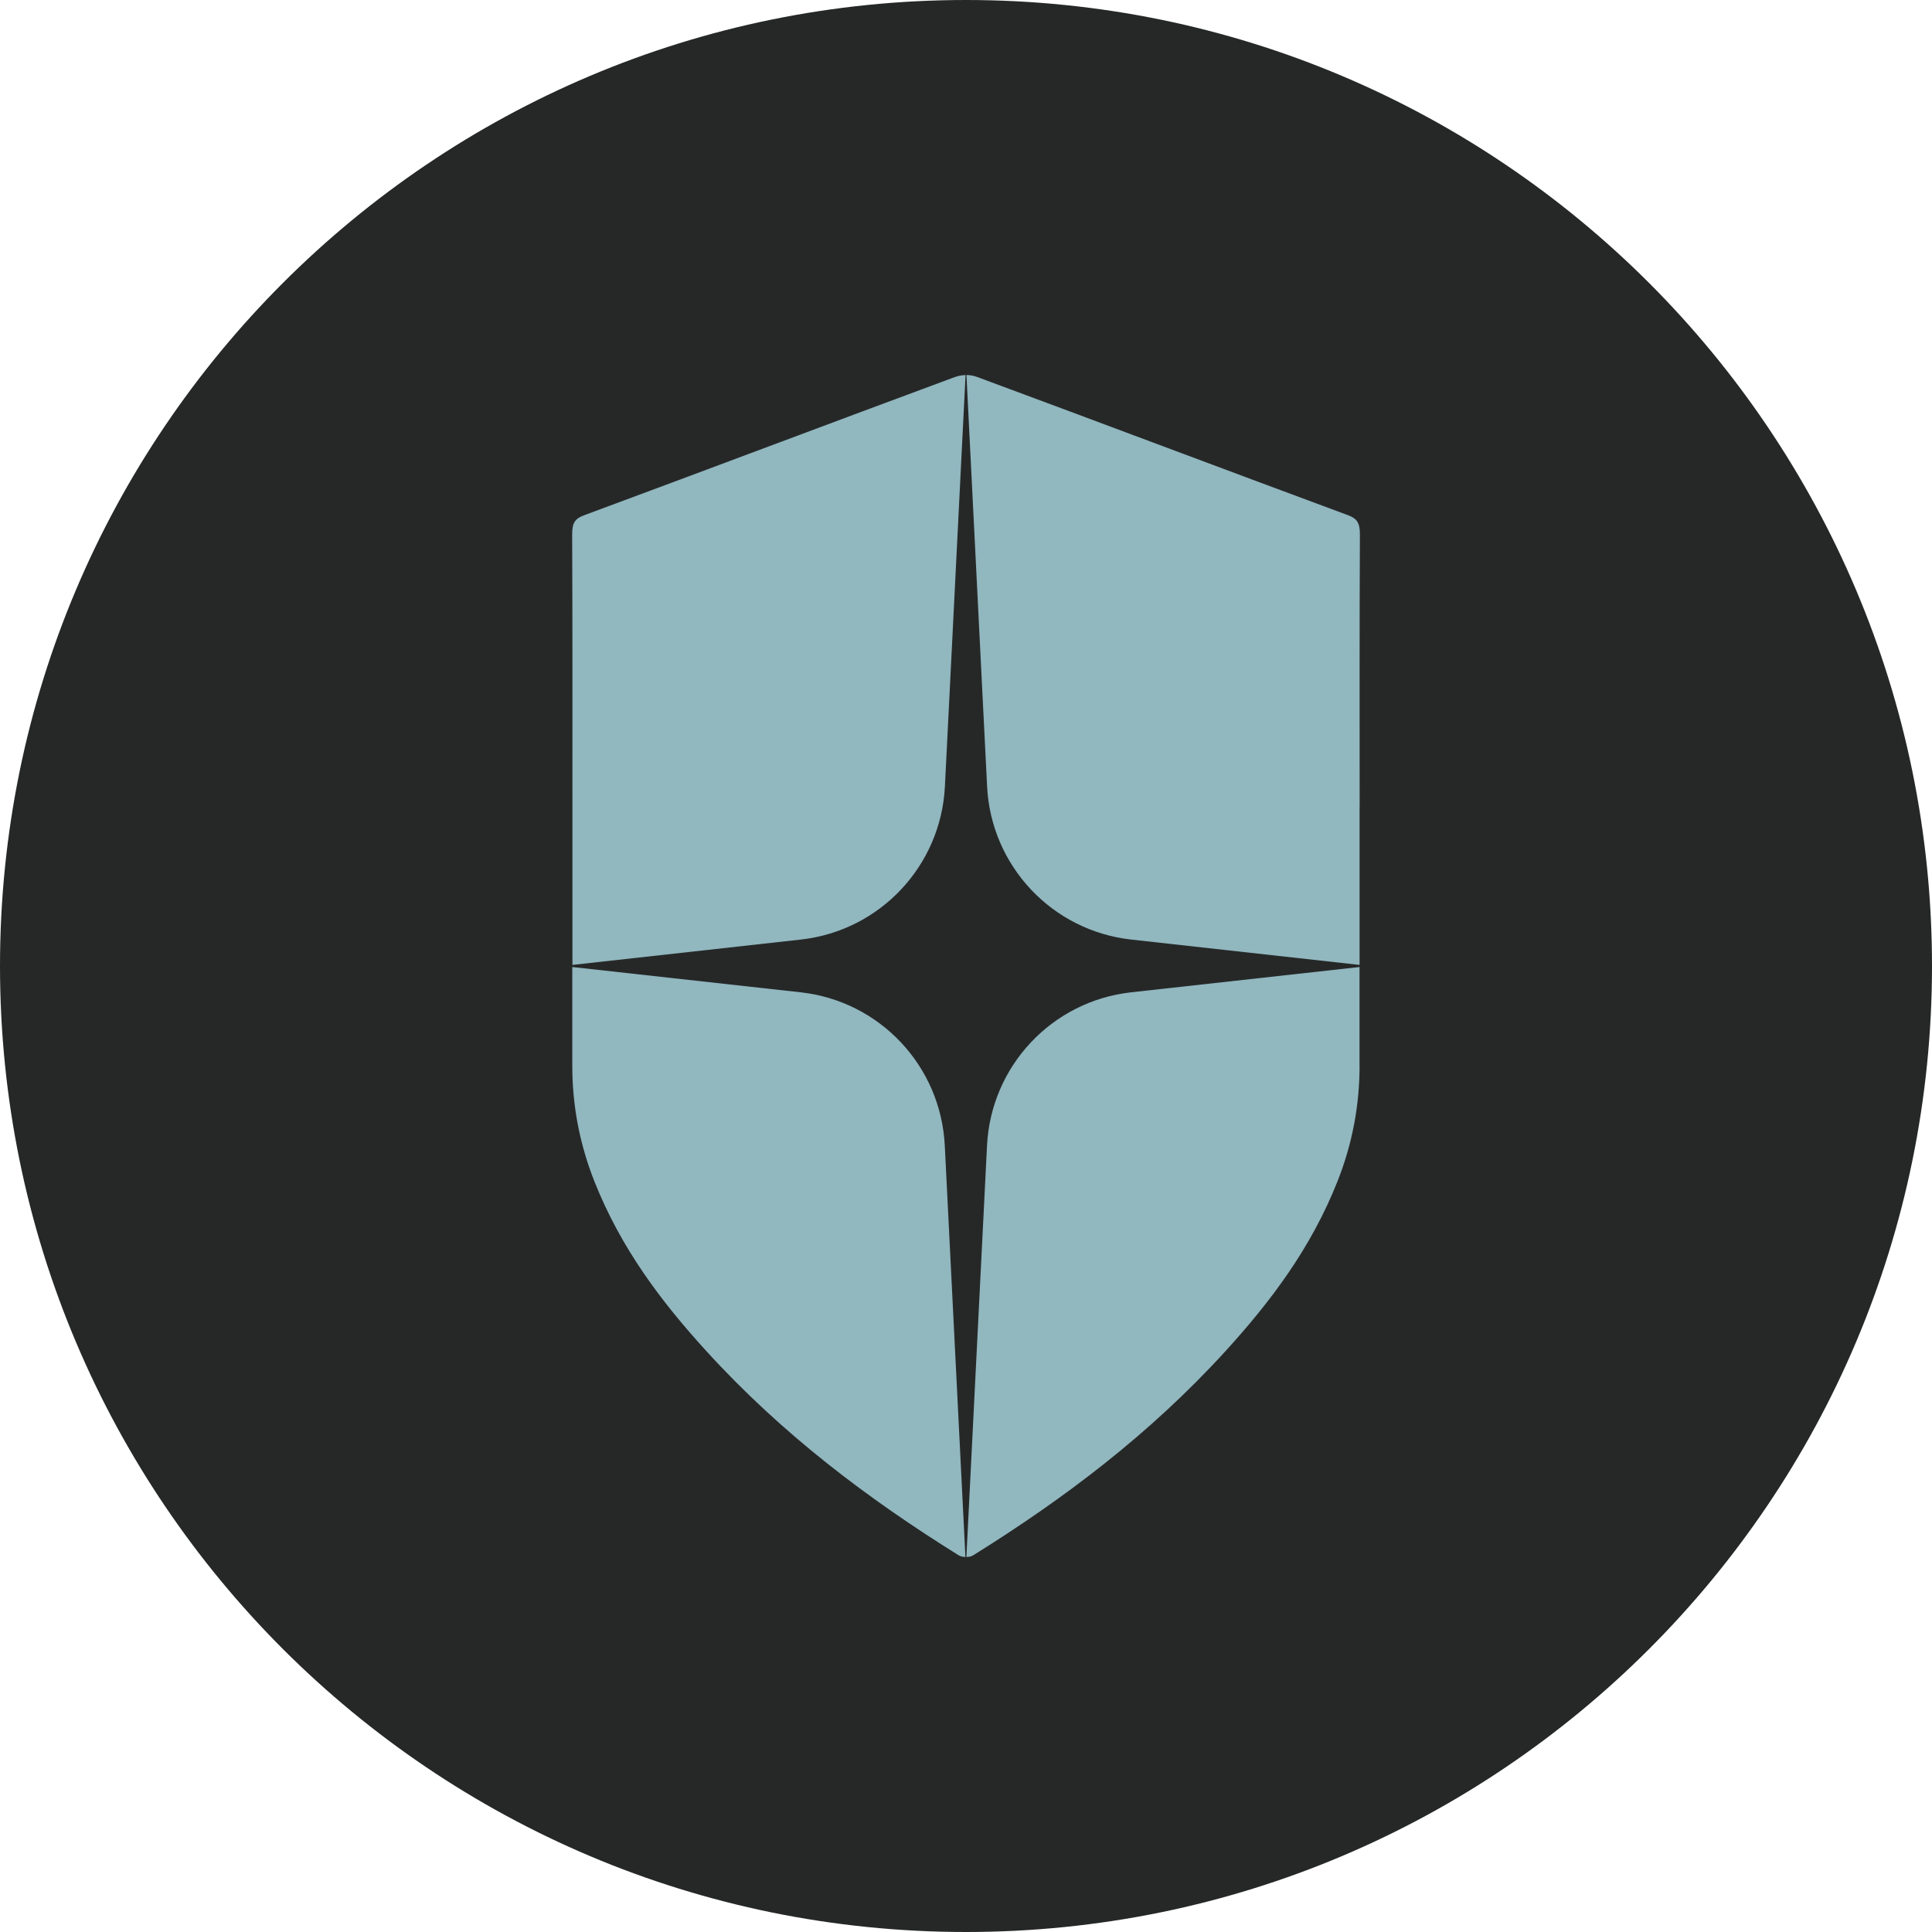
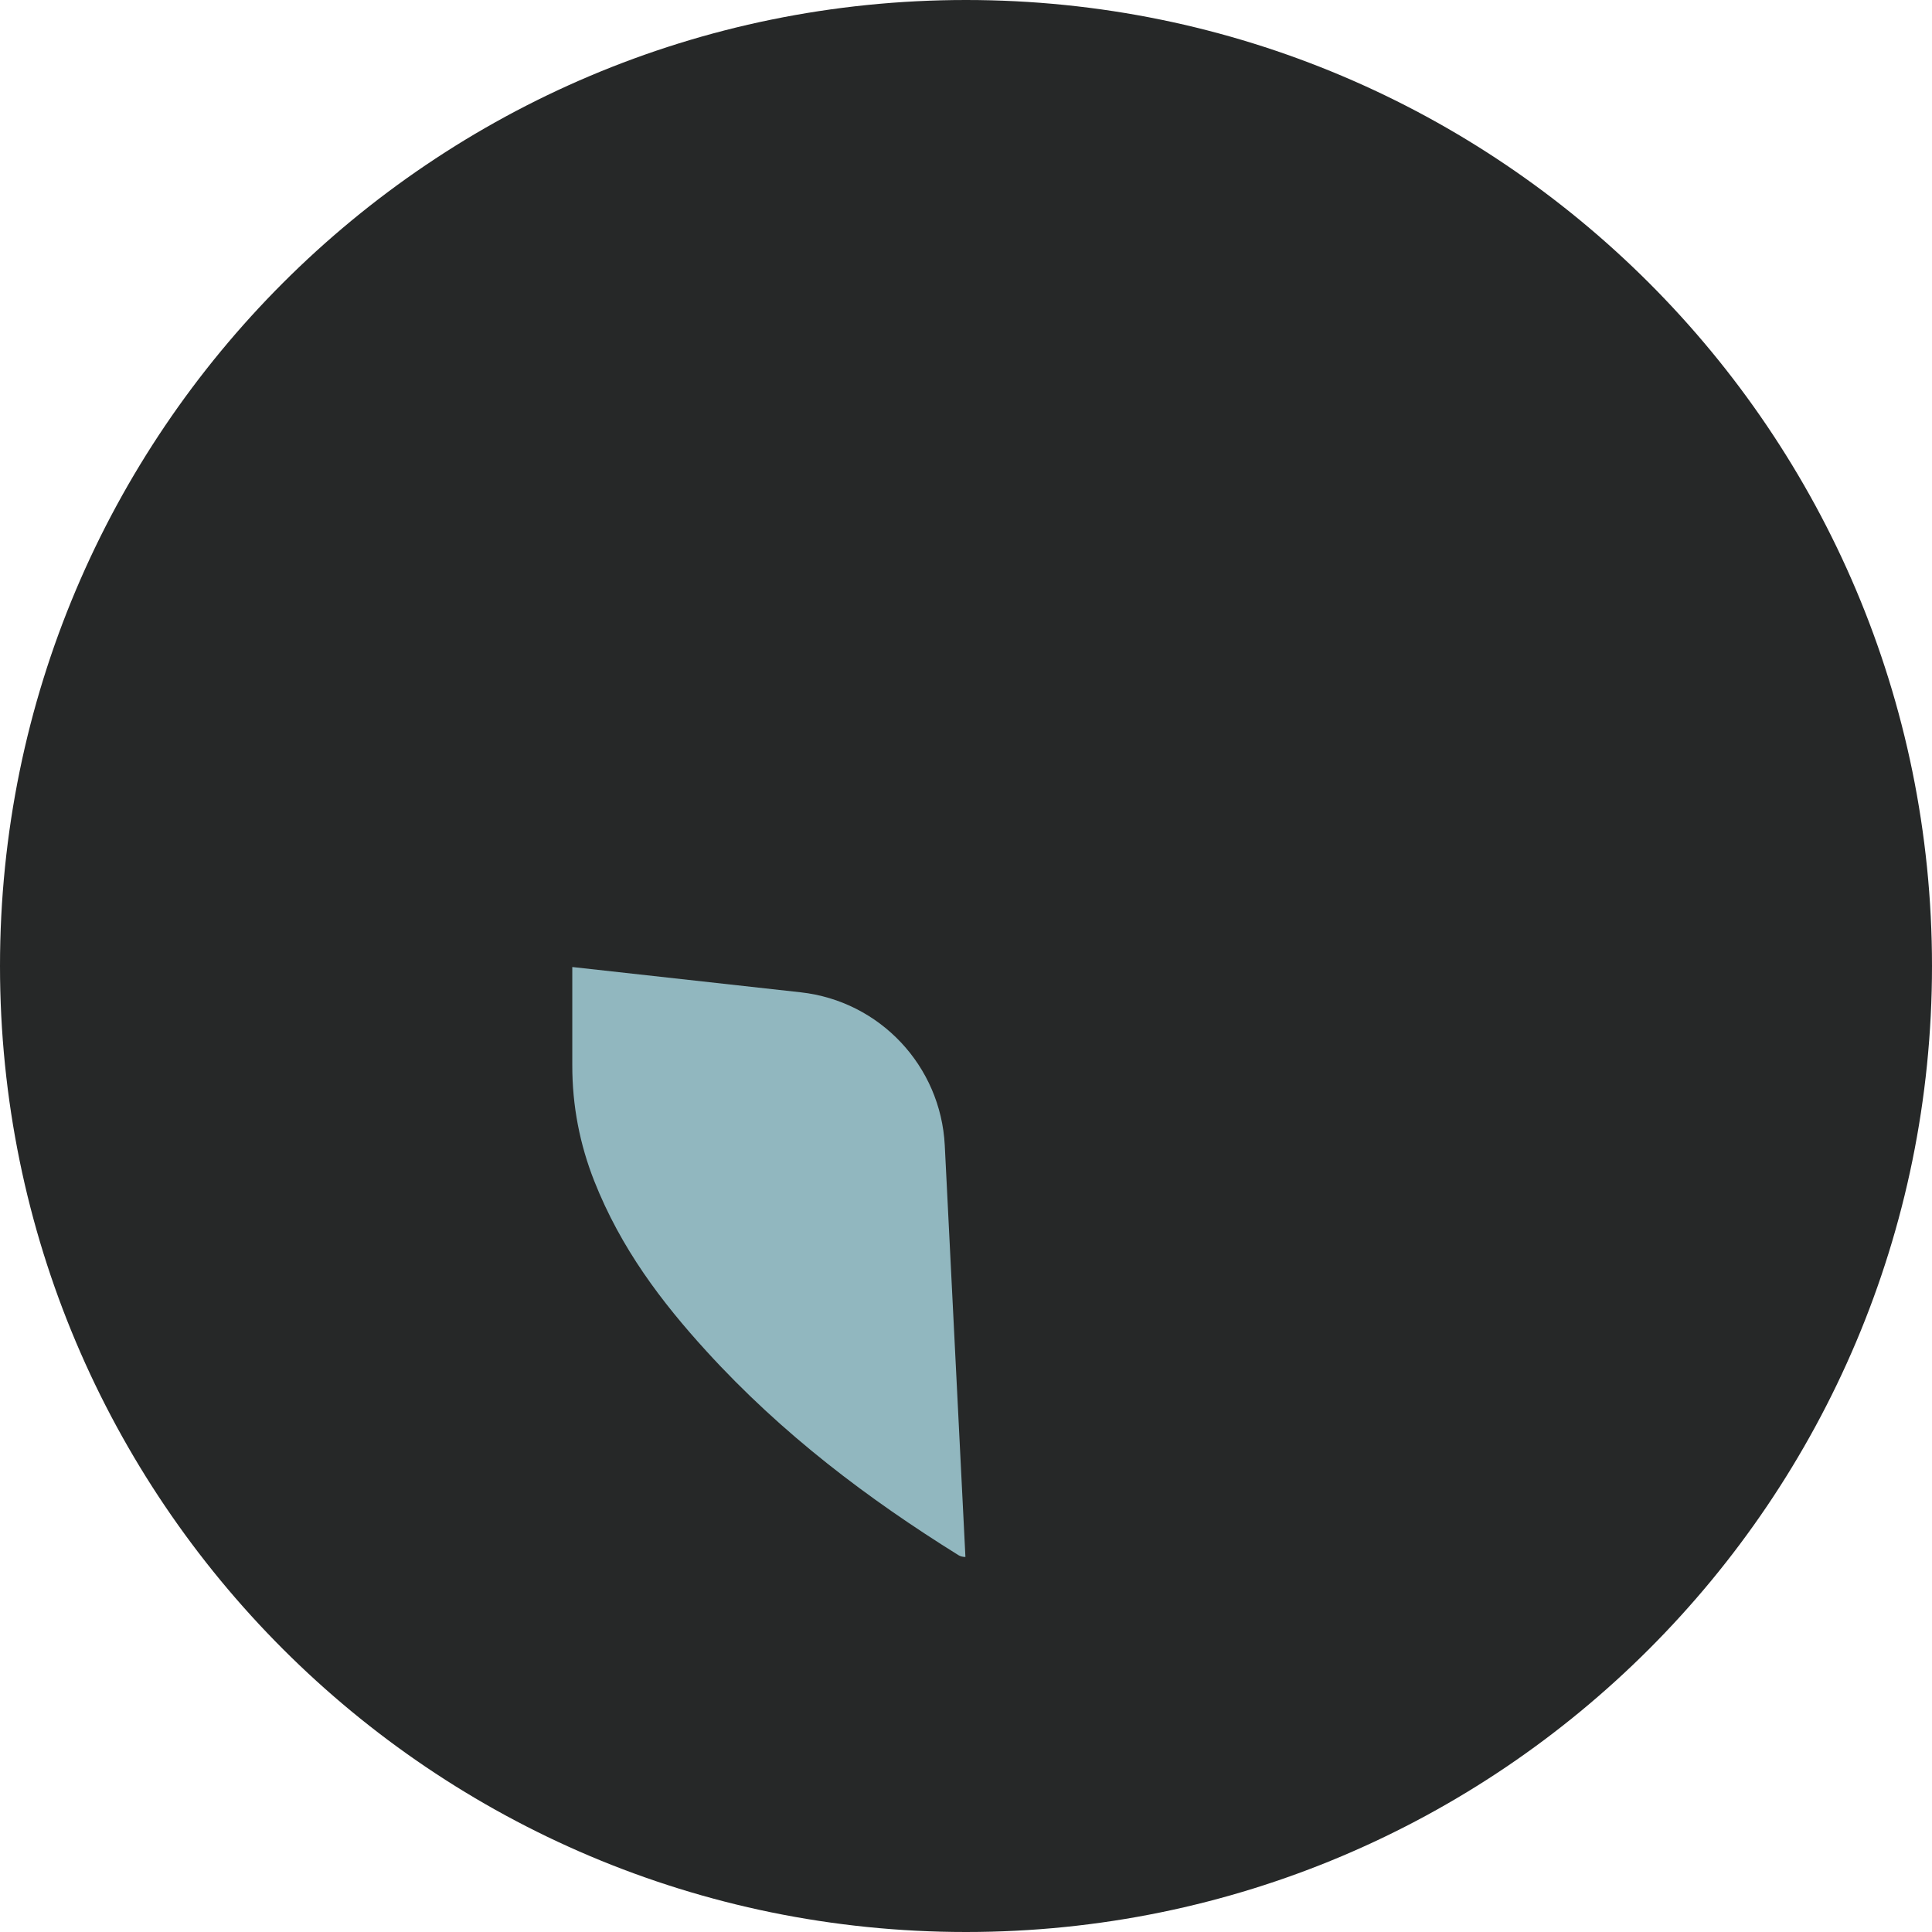
<svg xmlns="http://www.w3.org/2000/svg" data-bbox="0 0 304 304" viewBox="0 0 304 304" height="304" width="304" data-type="color">
  <g>
    <path fill="#262828" d="M304 152c0 83.947-68.053 152-152 152S0 235.947 0 152 68.053 0 152 0s152 68.053 152 152" data-color="1" />
    <path d="M151.93 244.99c-.41 0-.8-.09-1.11-.28-14.19-8.84-27.71-18.99-39.67-32.11-7.04-7.72-13.44-16.13-17.65-26.78-2.26-5.74-3.46-11.79-3.45-18.2v-15.46l35.94 3.98c12.44 1.38 22.04 11.58 22.67 24.09l3.25 64.76Z" fill="#91b7bf" data-color="2" />
-     <path d="M213.93 167.62c0 6.41-1.18 12.45-3.45 18.2-4.21 10.65-10.62 19.06-17.65 26.78-11.95 13.11-25.48 23.27-39.67 32.11-.3.2-.7.28-1.1.28l3.25-64.76c.63-12.5 10.23-22.71 22.67-24.09l35.94-3.98v15.46Z" fill="#91b7bf" data-color="2" />
-     <path d="M213.93 126.91v24.92l-35.94-3.99c-12.44-1.38-22.04-11.58-22.67-24.08l-3.25-64.75c.59 0 1.2.12 1.72.32 19.44 7.2 38.86 14.53 58.3 21.73 1.41.52 1.9 1.18 1.89 3.05-.07 14.27-.04 28.53-.04 42.79Z" fill="#91b7bf" data-color="2" />
-     <path d="m151.93 59.01-3.25 64.75c-.63 12.5-10.23 22.7-22.67 24.08l-35.94 3.99v-24.92c0-14.26.02-28.52-.04-42.79-.01-1.88.47-2.53 1.89-3.05 19.44-7.2 38.85-14.53 58.29-21.73.53-.2 1.13-.31 1.73-.32Z" fill="#91b7bf" data-color="2" />
  </g>
</svg>